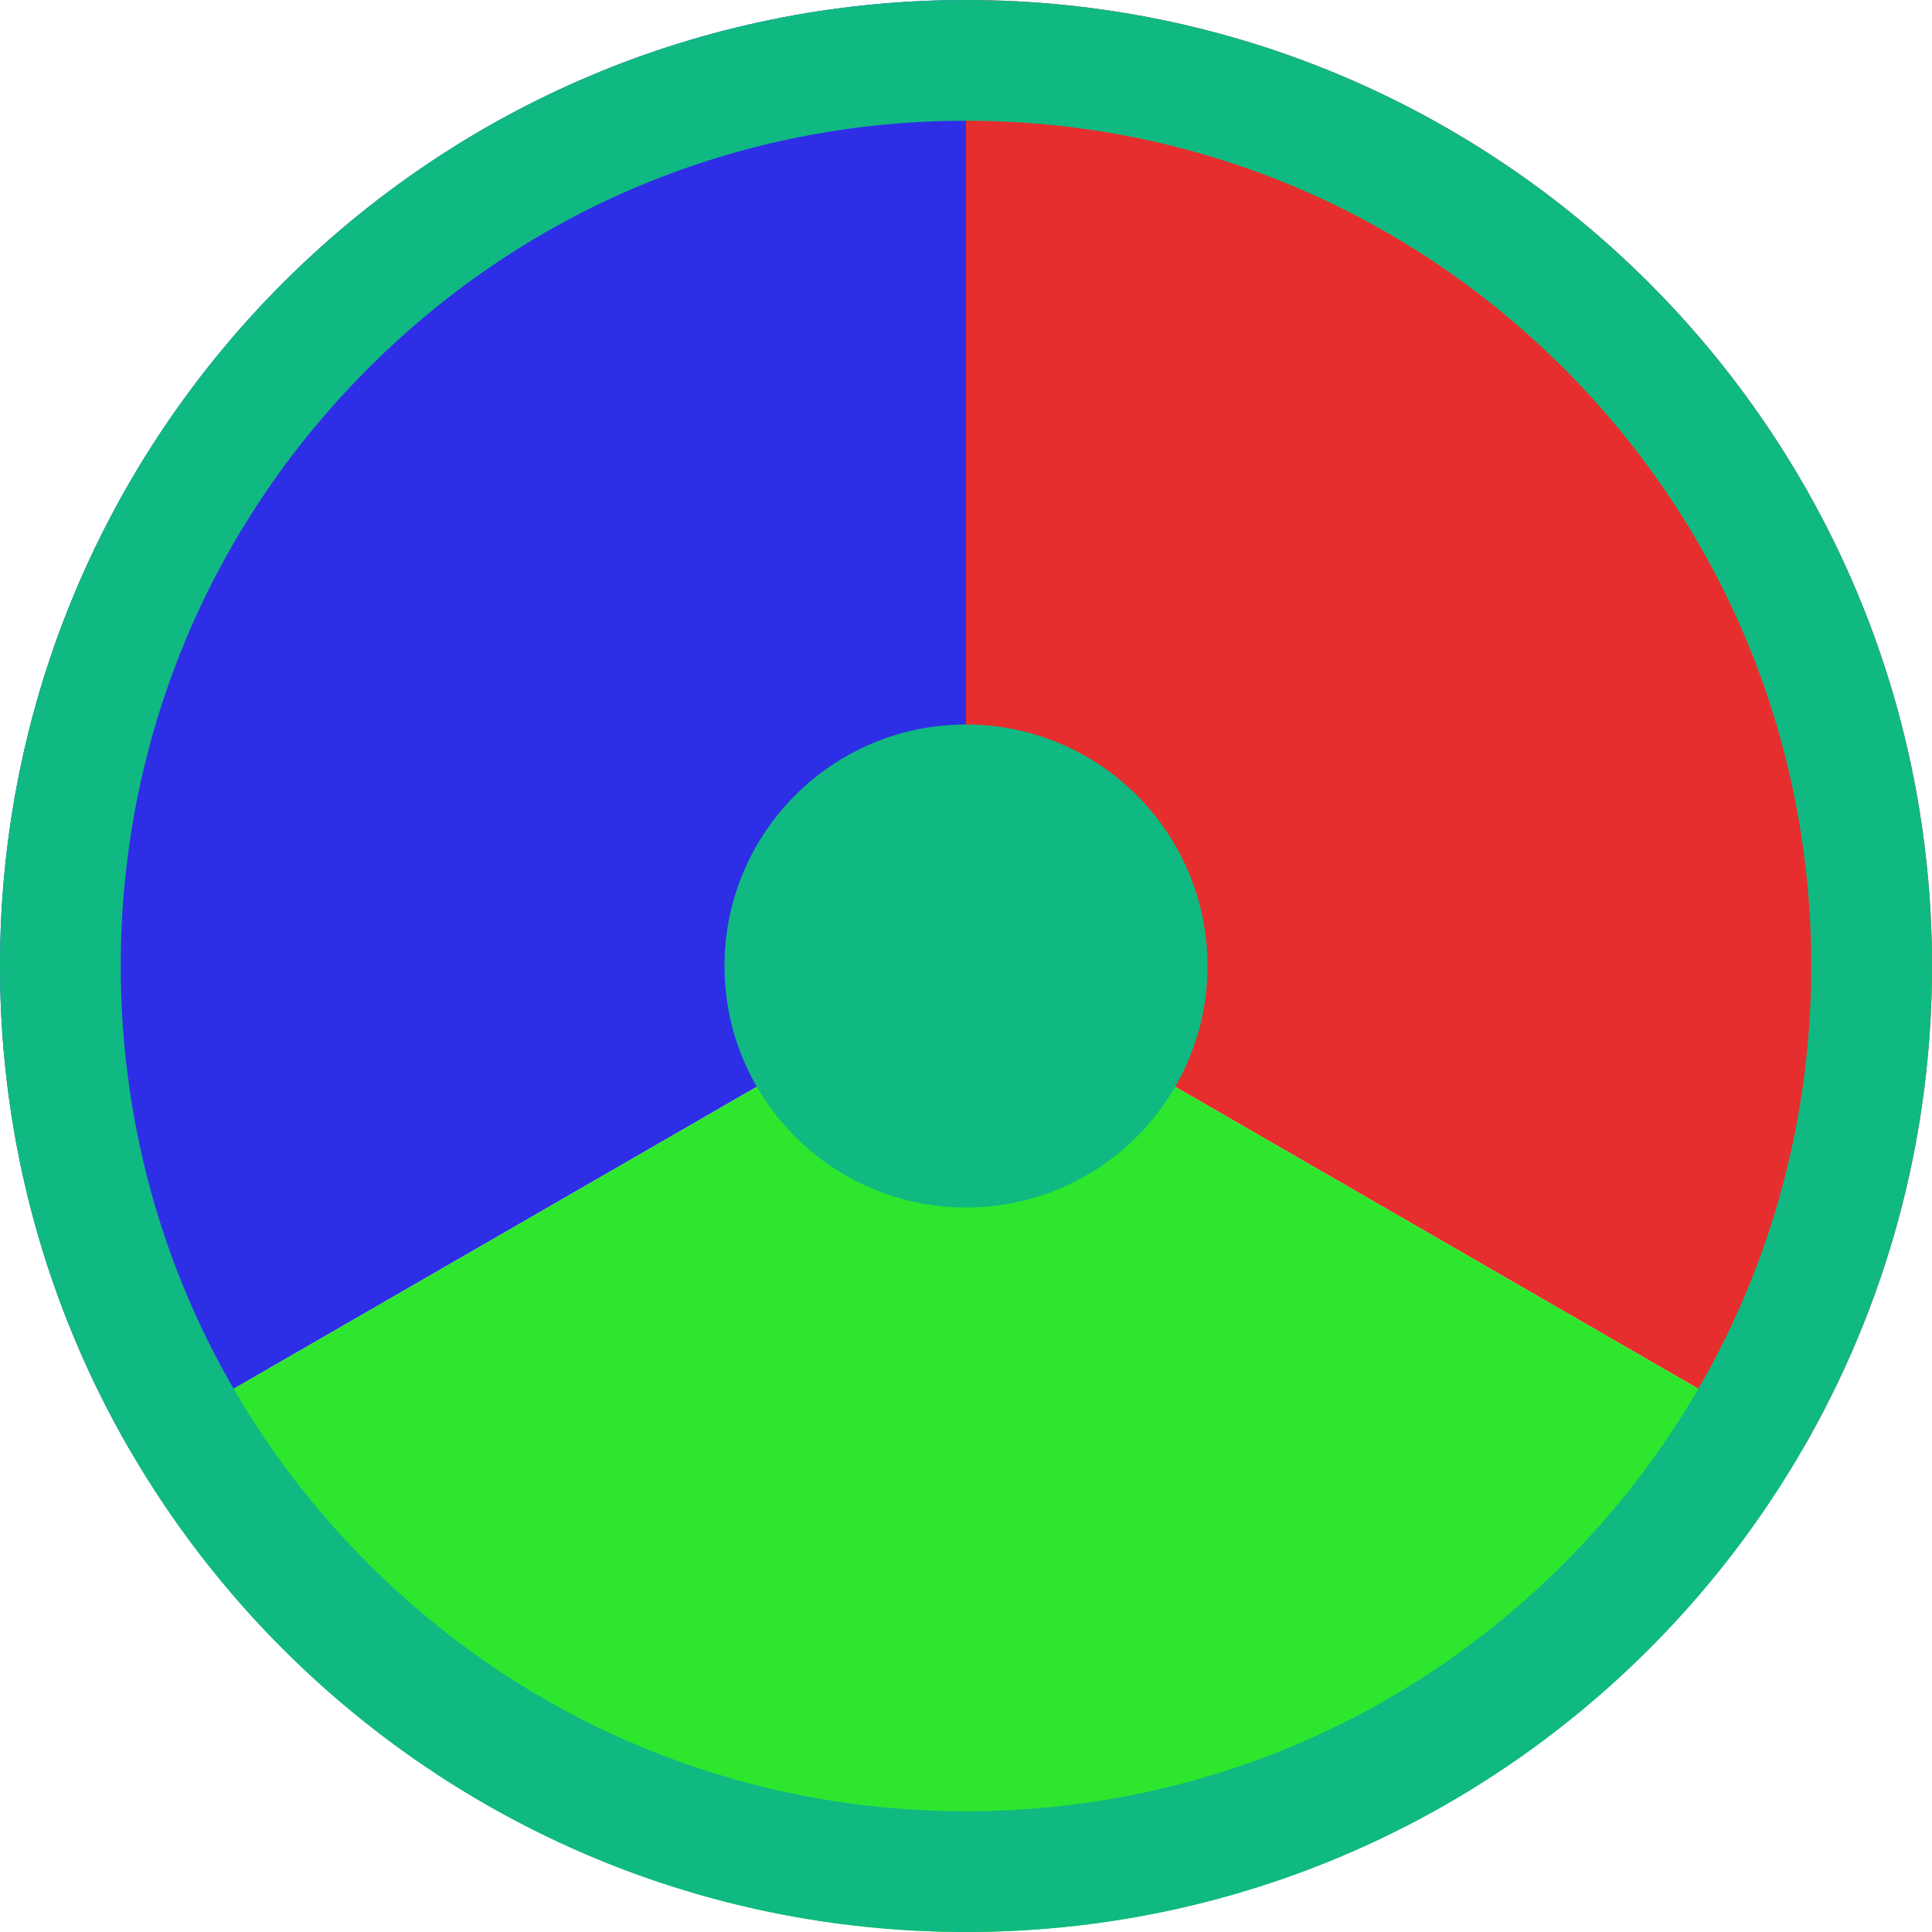
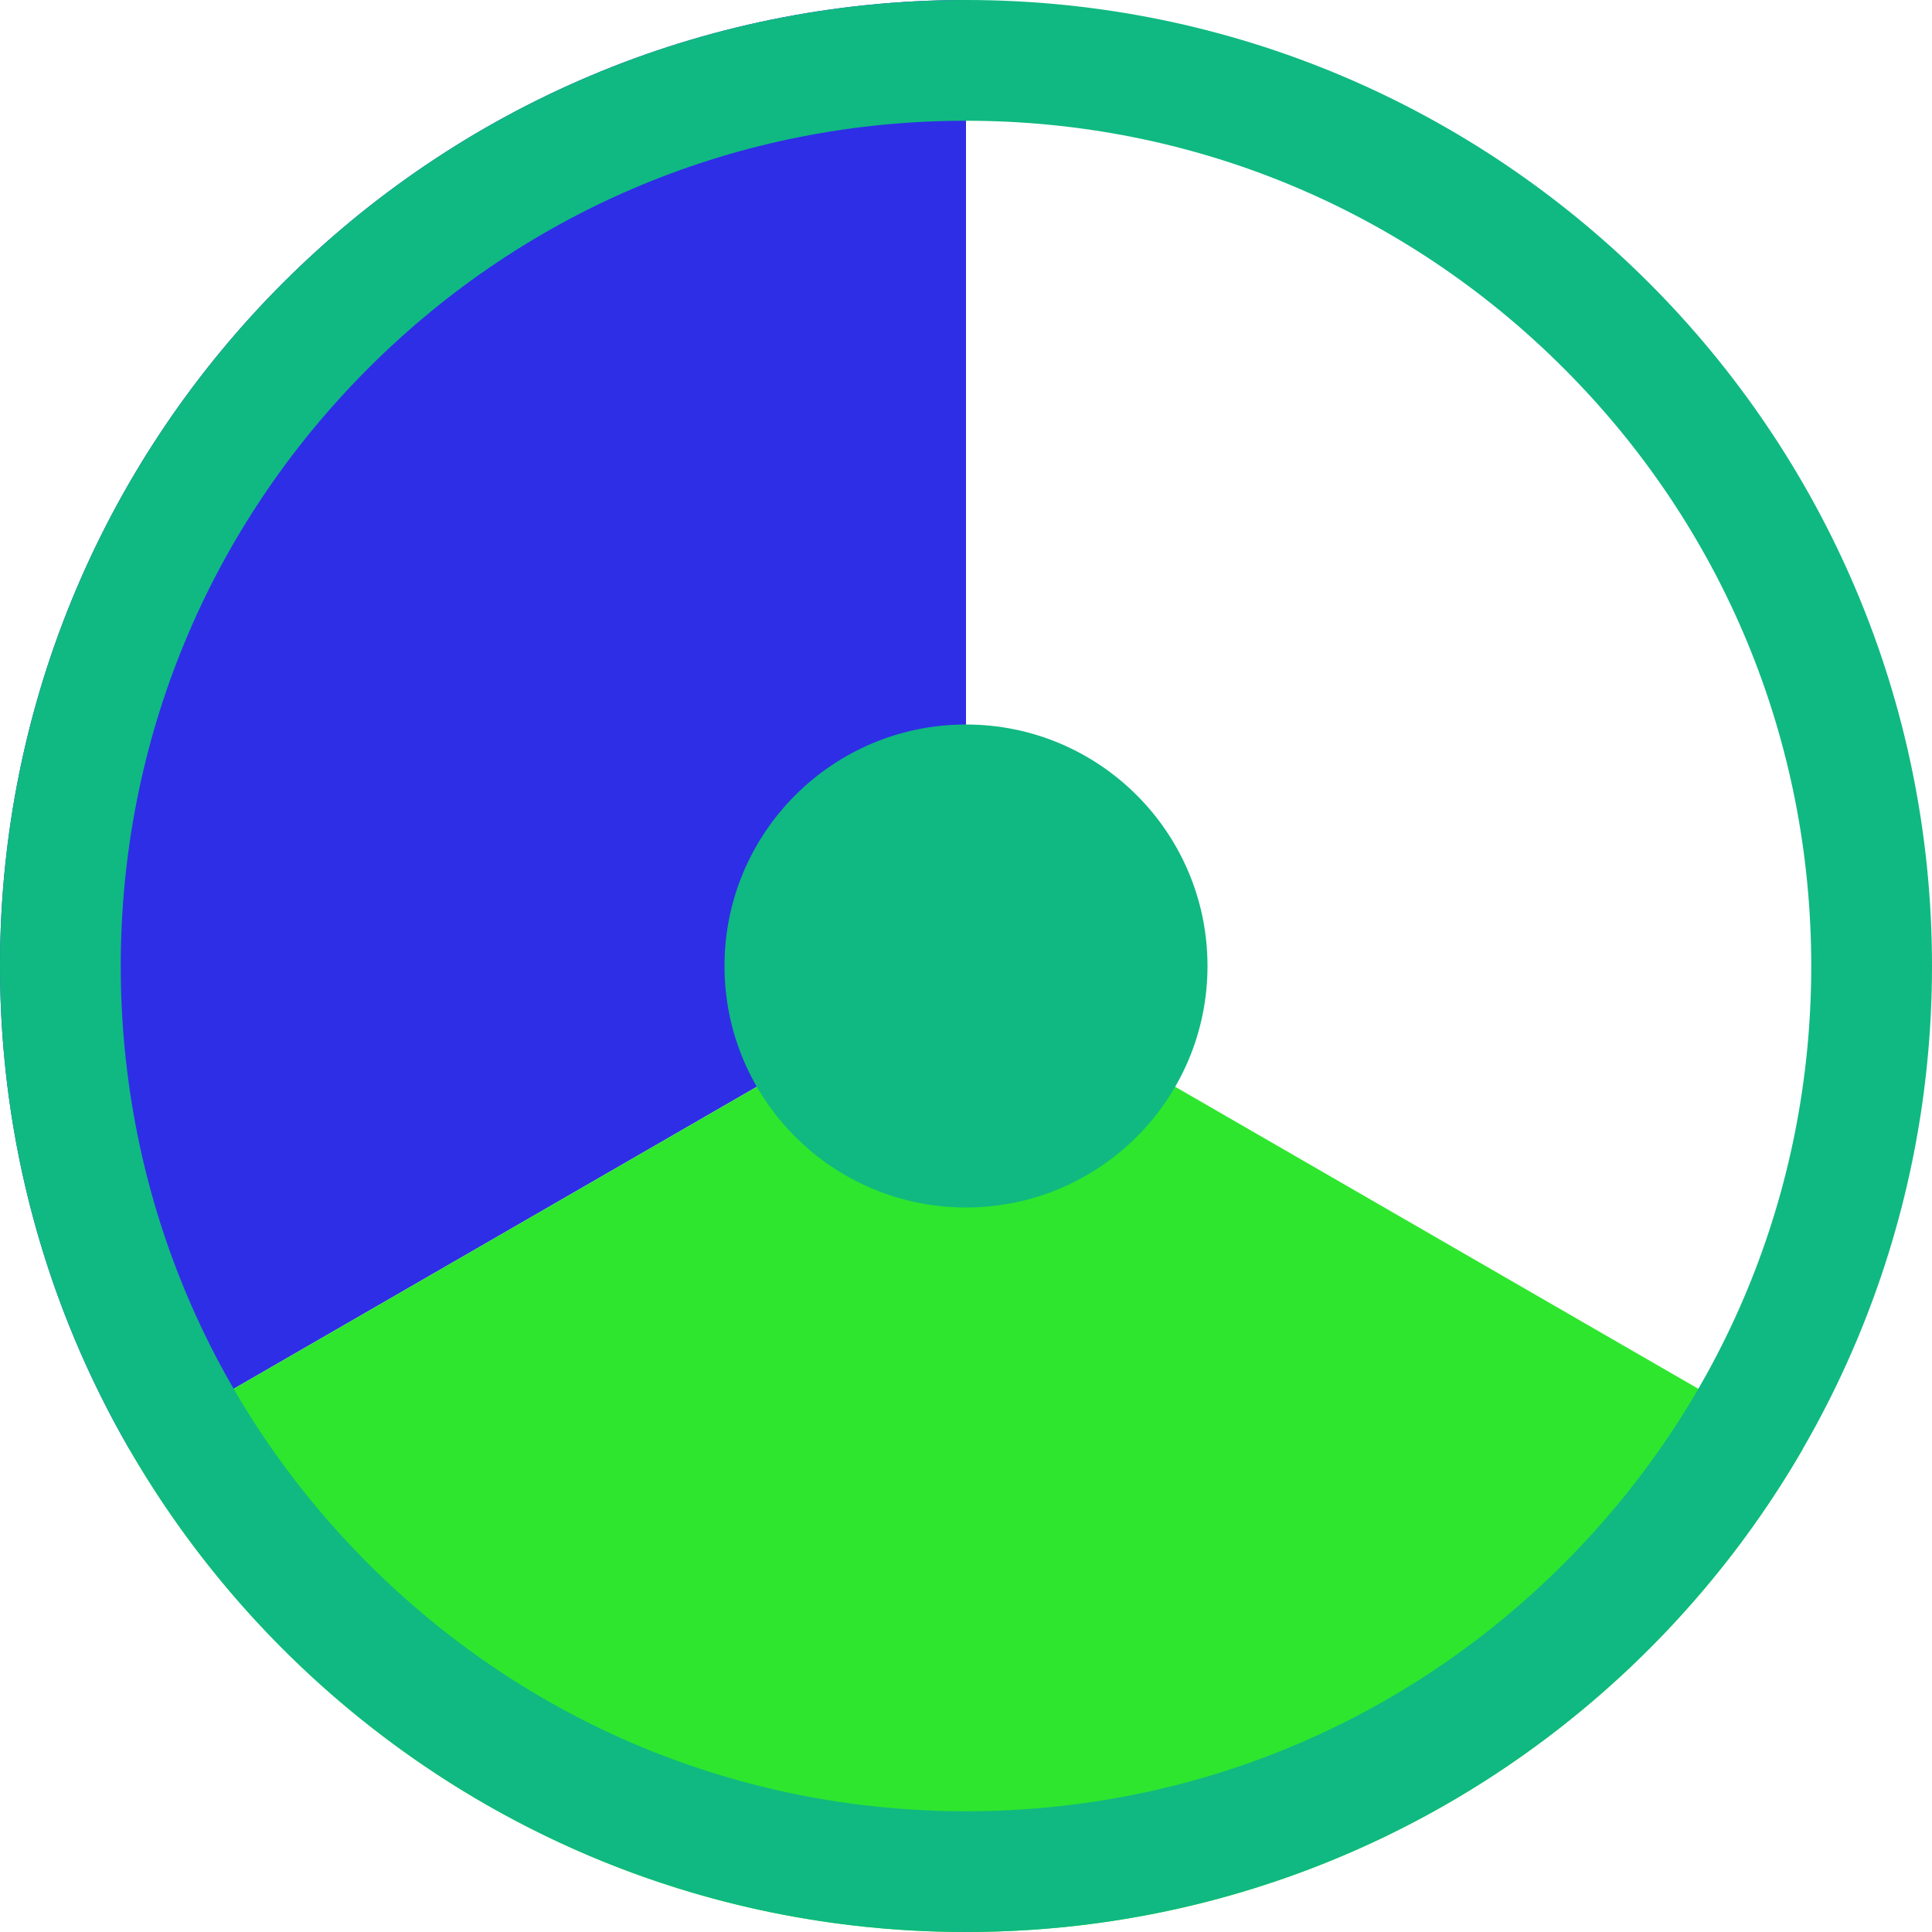
<svg xmlns="http://www.w3.org/2000/svg" id="Ebene_1" data-name="Ebene 1" viewBox="0 0 256 256">
  <defs>
    <style>
      .cls-1 {
        fill: none;
      }

      .cls-1, .cls-2, .cls-3, .cls-4, .cls-5 {
        stroke-width: 0px;
      }

      .cls-2 {
        fill: #2e2ee6;
      }

      .cls-3 {
        fill: #10b981;
      }

      .cls-4 {
        fill: #2ee62e;
      }

      .cls-5 {
        fill: #e62e2e;
      }
    </style>
  </defs>
  <path class="cls-2" d="M128,0v128L17.13,192.01C6.24,173.18,0,151.32,0,128,0,57.31,57.31,0,128,0Z" />
-   <path class="cls-5" d="M256,128c0,23.32-6.24,45.18-17.13,64.01l-110.87-64.01V0c70.69,0,128,57.31,128,128Z" />
  <path class="cls-4" d="M238.87,192.01c-22.14,38.25-63.5,63.99-110.87,63.99s-88.73-25.74-110.87-63.99l110.87-64.01,110.87,64.01Z" />
-   <line class="cls-1" x1="256" y1="201.9" x2="238.87" y2="192.01" />
  <line class="cls-1" x1="17.13" y1="192.01" y2="201.9" />
  <circle class="cls-3" cx="128" cy="128" r="32" />
  <path class="cls-3" d="M128,16c29.92,0,58.04,11.65,79.2,32.8,21.15,21.15,32.8,49.28,32.8,79.2s-11.65,58.04-32.8,79.2c-21.15,21.15-49.28,32.8-79.2,32.8s-58.04-11.65-79.2-32.8c-21.15-21.15-32.8-49.28-32.8-79.2s11.65-58.04,32.8-79.2c21.15-21.15,49.28-32.8,79.2-32.8M128,0C57.31,0,0,57.31,0,128s57.31,128,128,128,128-57.31,128-128S198.69,0,128,0h0Z" />
</svg>